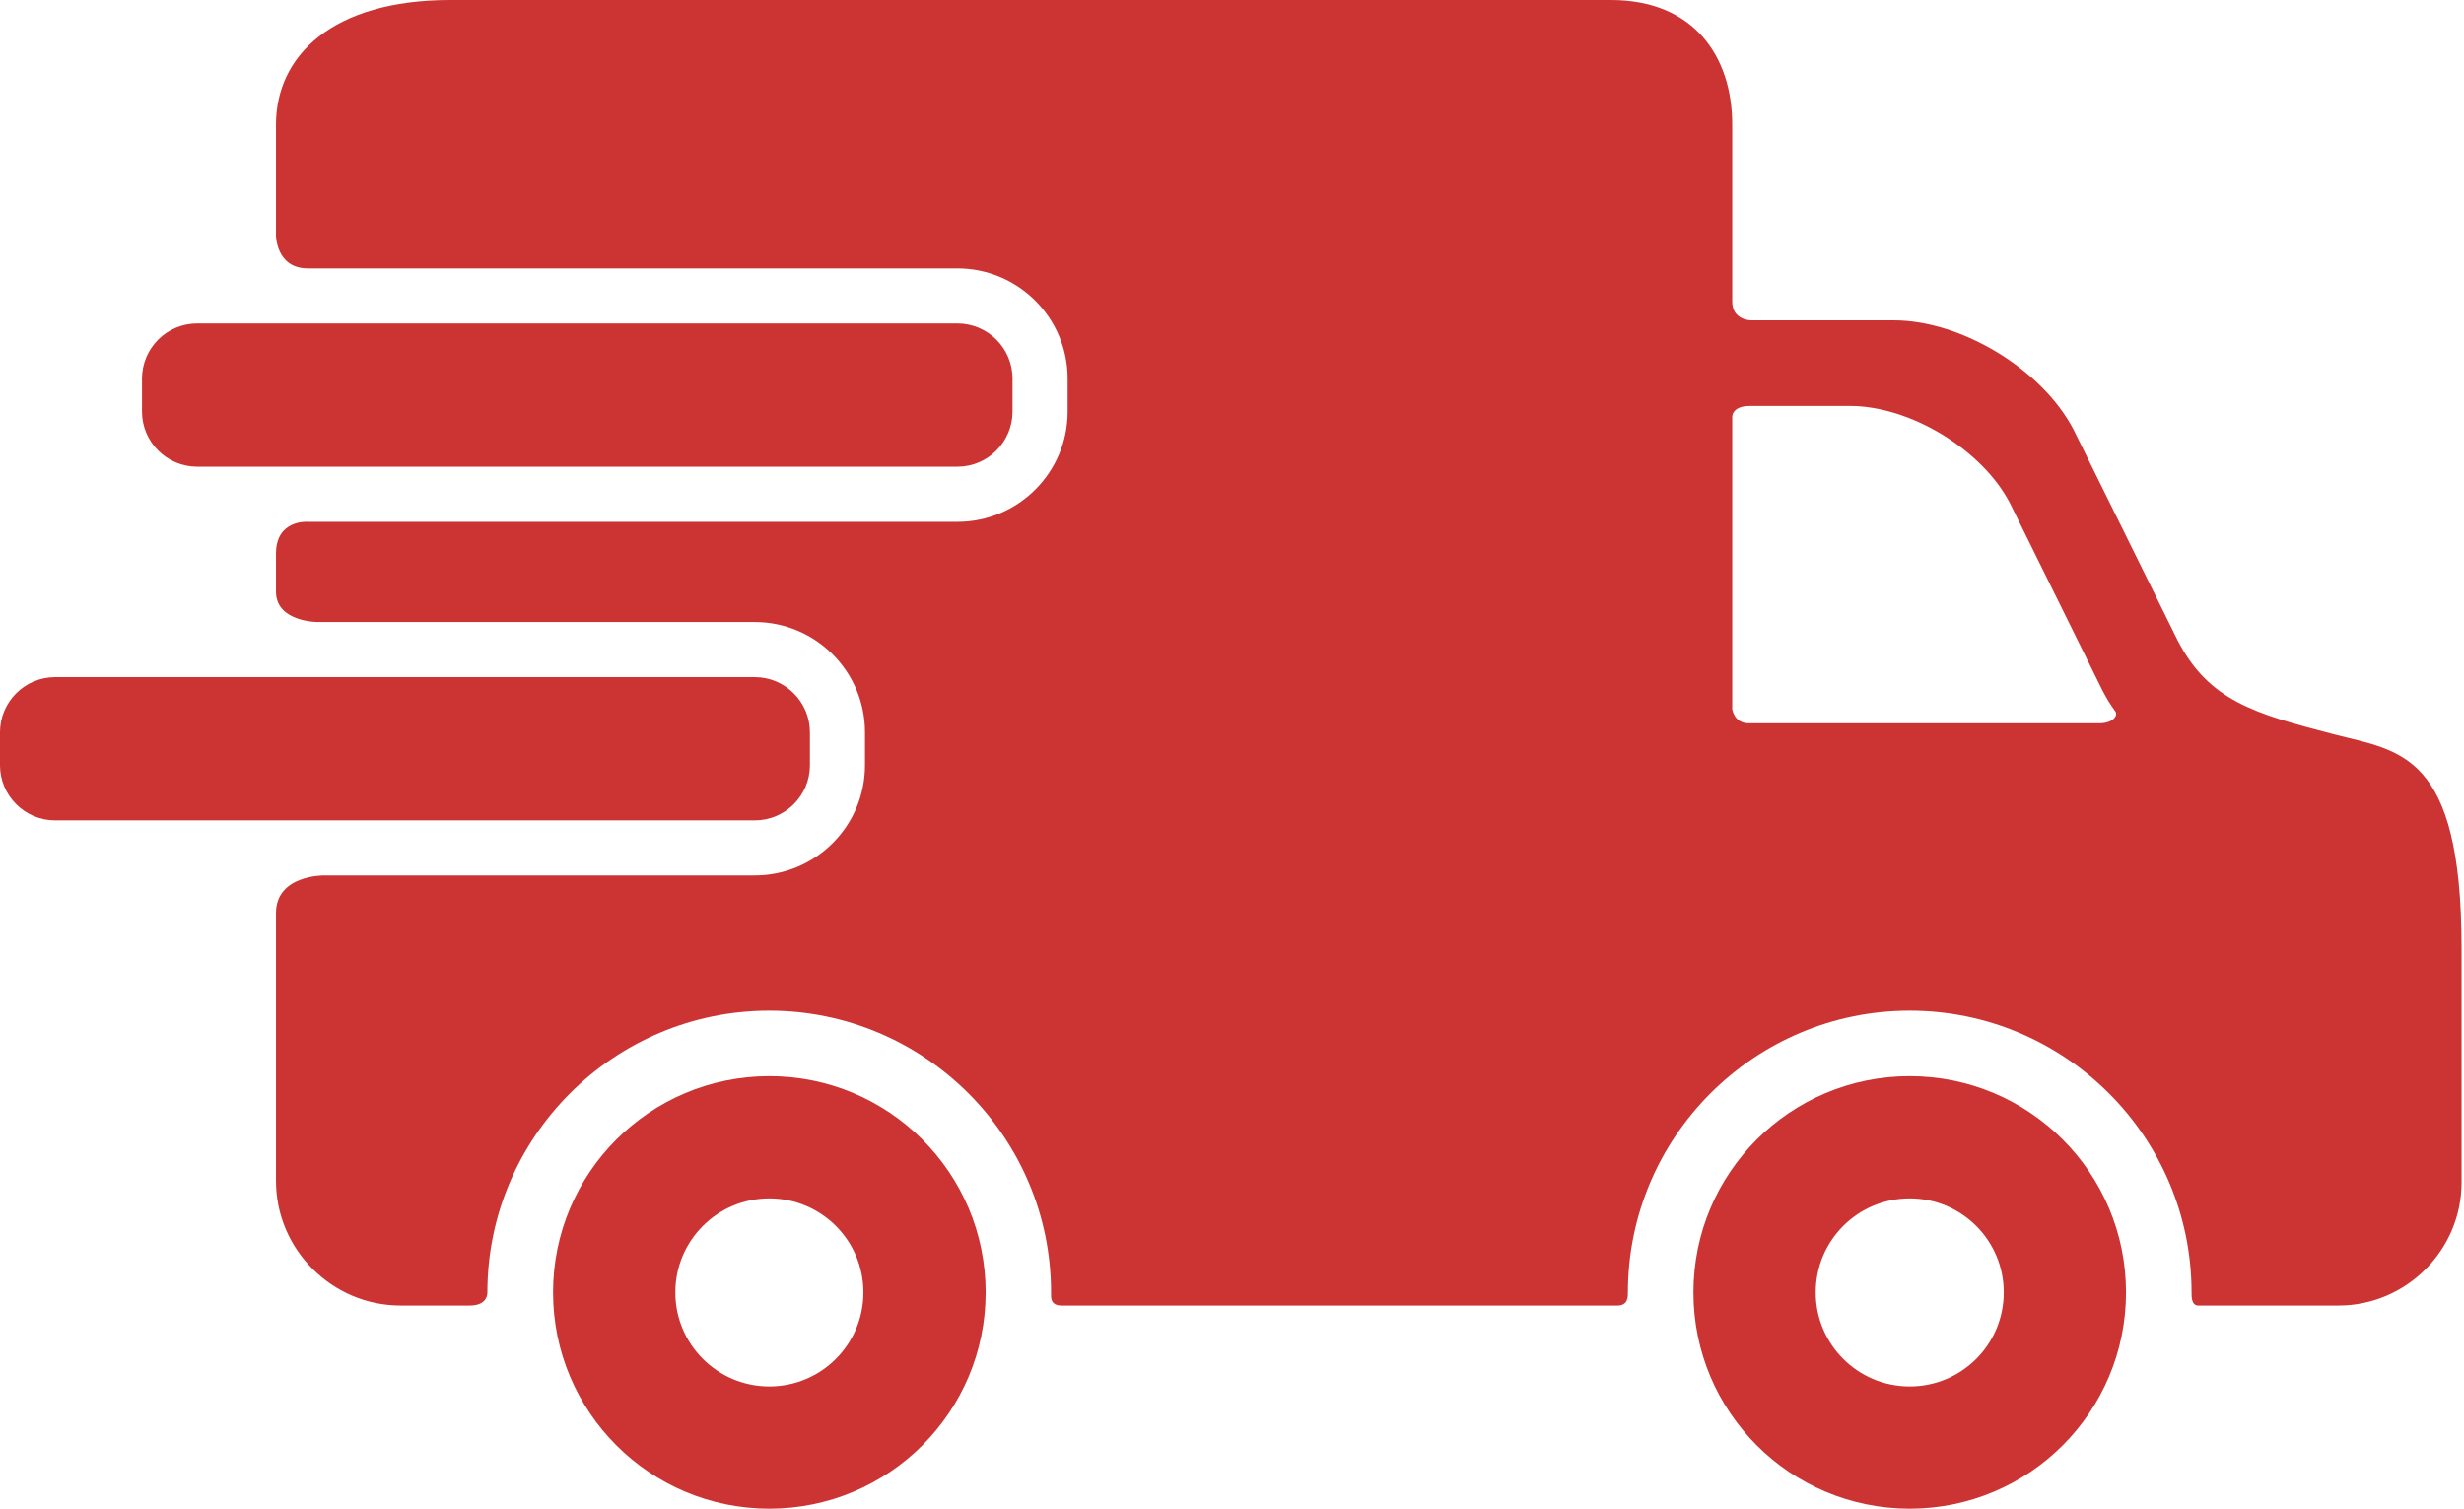
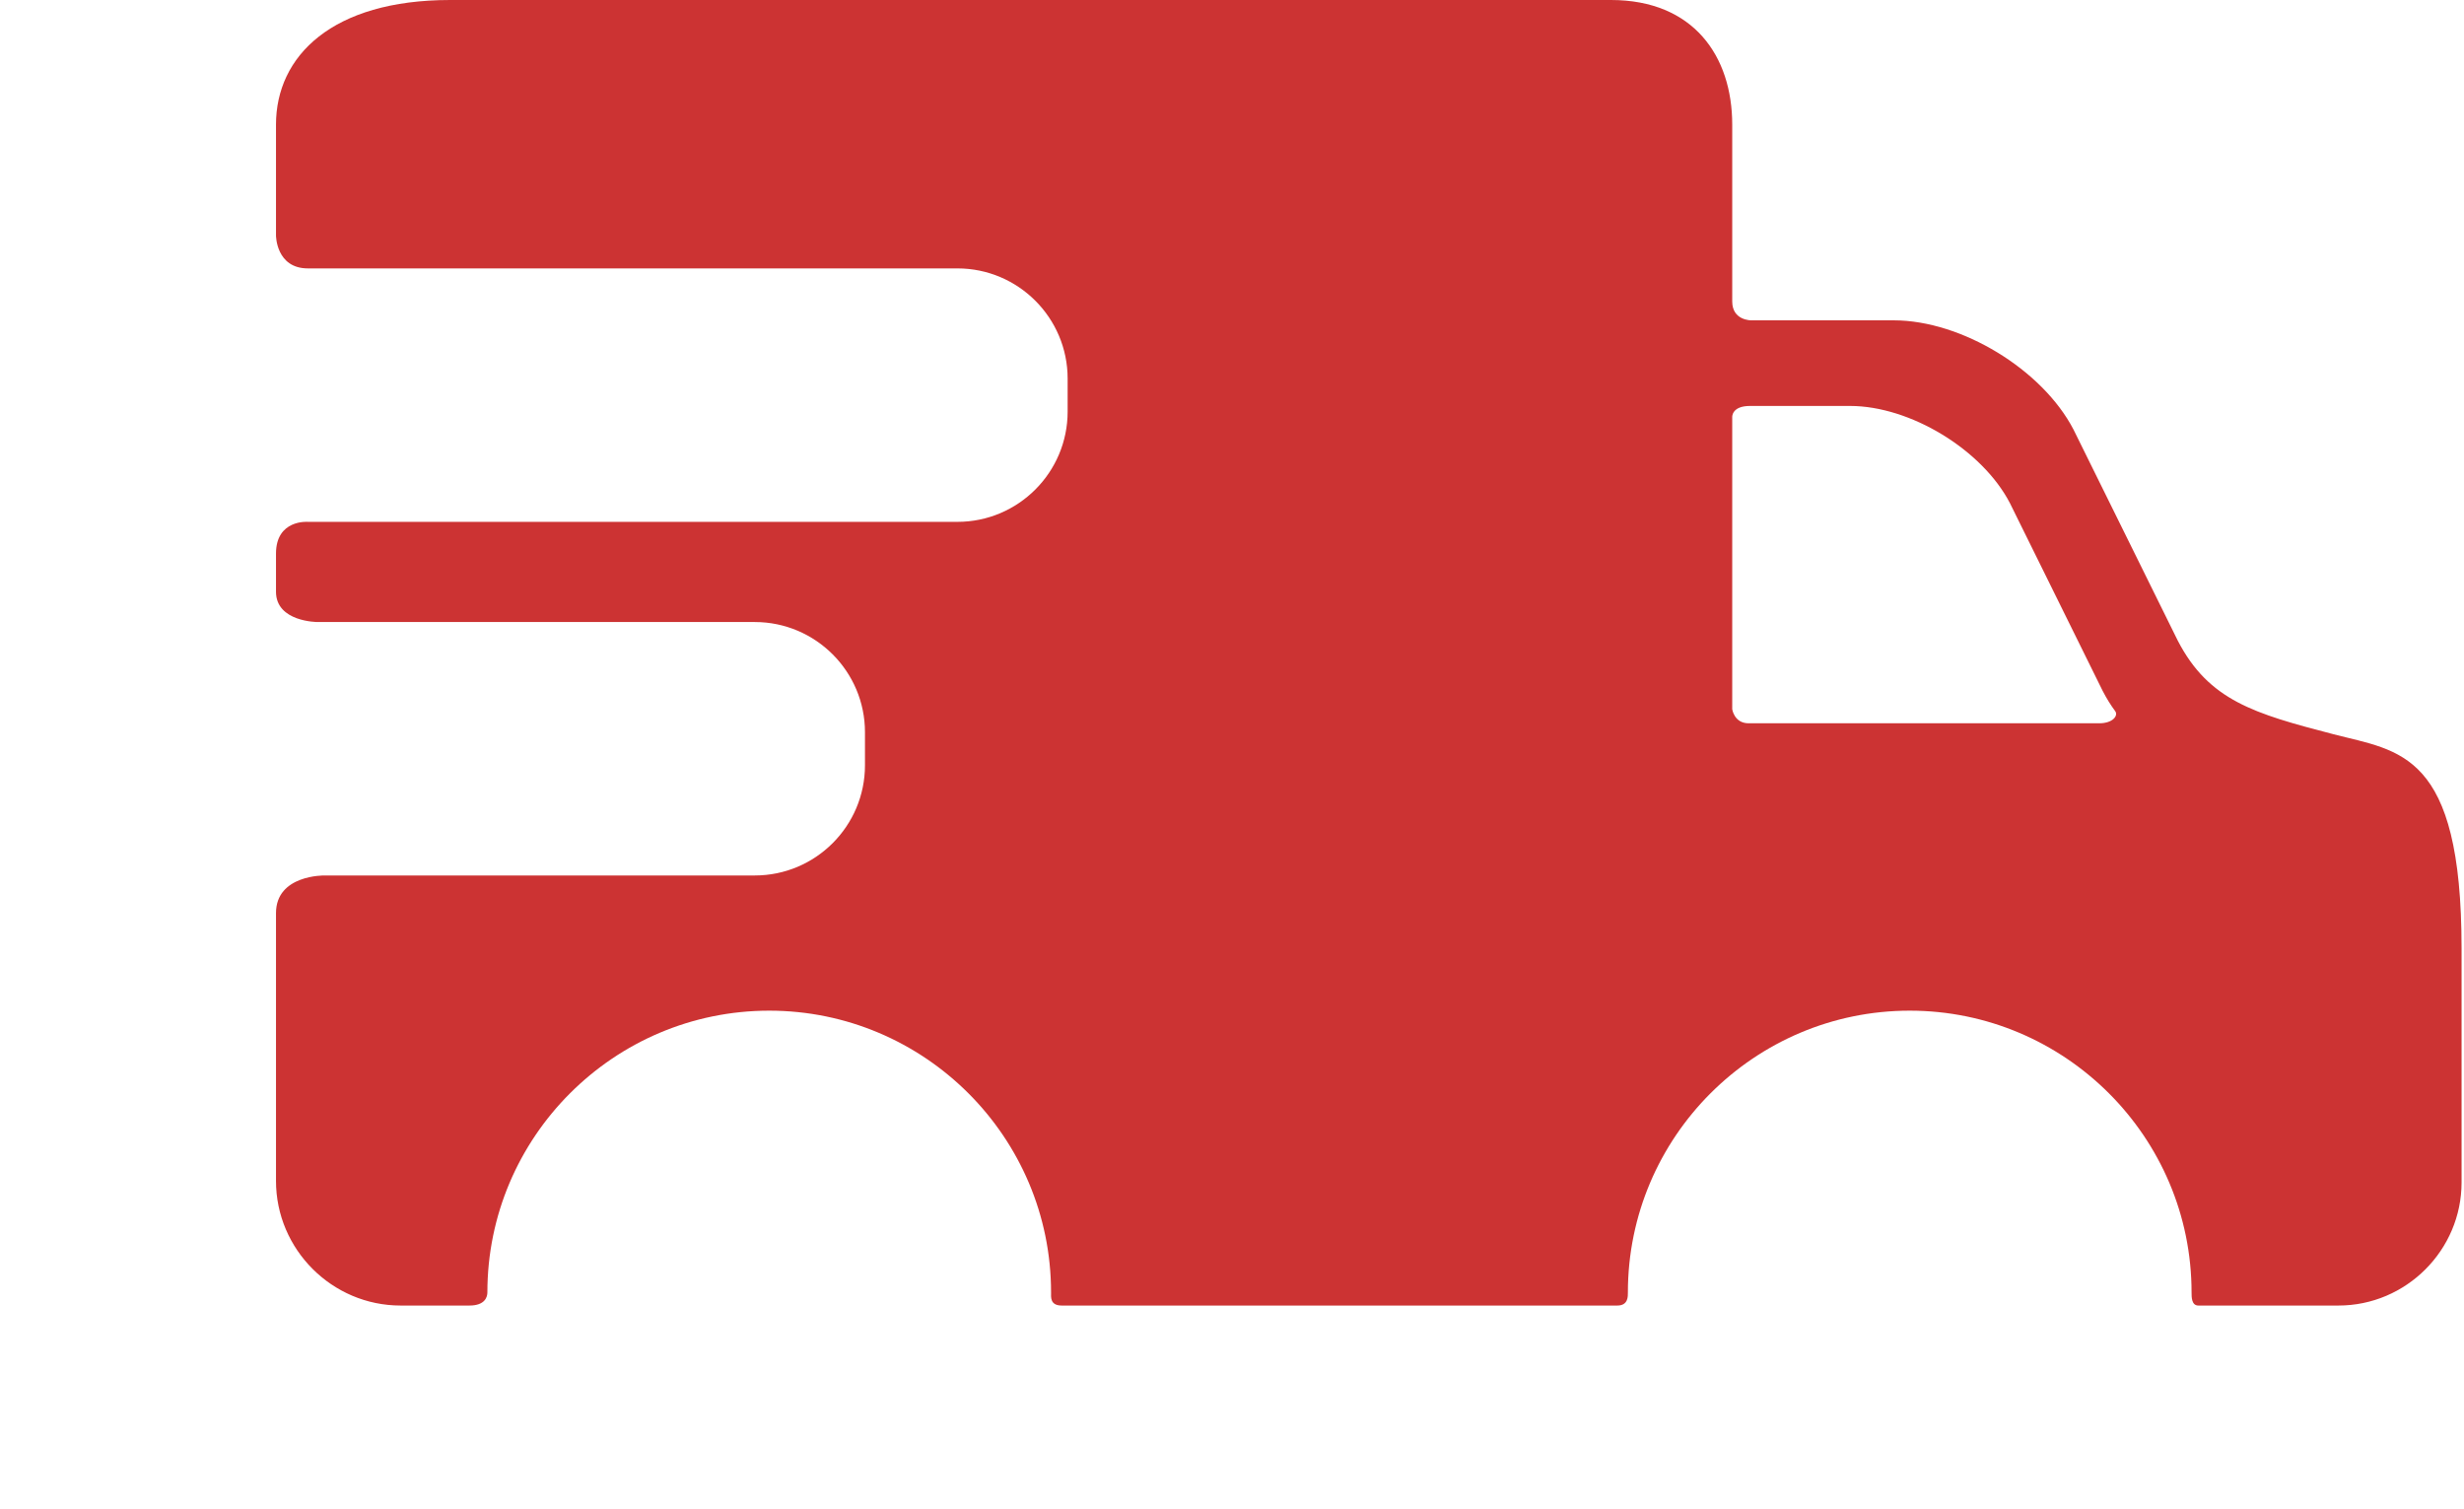
<svg xmlns="http://www.w3.org/2000/svg" width="717" height="439" viewBox="0 0 717 439" fill="none">
-   <path d="M223.873 313.141C189.109 313.141 160.937 341.303 160.937 376.07C160.937 410.839 189.109 439.002 223.873 439.002C258.649 439.002 286.815 410.839 286.815 376.07C286.815 341.303 258.649 313.141 223.873 313.141ZM223.873 403.43C208.761 403.43 196.516 391.182 196.516 376.07C196.516 360.951 208.761 348.711 223.873 348.711C238.987 348.711 251.241 360.951 251.241 376.07C251.241 391.182 238.987 403.43 223.873 403.43Z" fill="#CC3333" />
-   <path d="M555.707 313.141C520.944 313.141 492.772 341.303 492.772 376.07C492.772 410.839 520.944 439.002 555.707 439.002C590.485 439.002 618.649 410.839 618.649 376.07C618.649 341.303 590.485 313.141 555.707 313.141ZM555.707 403.43C540.595 403.43 528.352 391.182 528.352 376.07C528.352 360.951 540.595 348.711 555.707 348.711C570.823 348.711 583.077 360.951 583.077 376.07C583.077 391.182 570.823 403.43 555.707 403.43Z" fill="#CC3333" />
-   <path d="M294.637 119.772C294.637 128.591 287.421 135.805 278.604 135.805H57.355C48.536 135.805 41.323 128.591 41.323 119.772V110.152C41.323 101.336 48.538 94.121 57.355 94.121H278.604C287.423 94.121 294.637 101.336 294.637 110.152V119.772Z" fill="#CC3333" />
  <path d="M679.034 213.651C655.958 207.652 642.753 203.88 633.691 186.38L603.391 125.032C594.326 107.532 570.782 93.212 551.08 93.212H509.637C509.637 93.212 504.061 93.328 504.061 87.718C504.061 74.855 504.061 36.266 504.061 36.266C504.061 16.32 492.774 0 468.764 0H131.007C96.633 0 80.312 16.322 80.312 36.266V68.51C80.312 68.51 80.312 78.1 89.594 78.1C136.847 78.1 278.605 78.1 278.605 78.1C296.286 78.1 310.671 92.483 310.671 110.164V119.784C310.671 137.465 296.286 151.849 278.605 151.849H89.594C89.594 151.849 80.312 151.077 80.312 161.097C80.312 166.073 80.312 169.414 80.312 172.185C80.312 181.004 92.399 180.999 92.399 180.999H219.632C237.313 180.999 251.698 195.384 251.698 213.063V222.683C251.698 240.364 237.313 254.747 219.632 254.747H94.407C94.407 254.747 80.312 254.487 80.312 265.709C80.312 285.188 80.312 343.622 80.312 343.622C80.312 363.566 96.633 379.888 116.578 379.888C116.578 379.888 131.603 379.888 136.611 379.888C141.154 379.888 141.823 377.358 141.823 376.086C141.823 330.868 178.615 294.084 223.835 294.084C269.059 294.084 305.85 330.872 305.85 376.086C305.85 377.363 305.487 379.888 308.961 379.888C348.67 379.888 470.624 379.888 470.624 379.888C473.828 379.888 473.698 377.187 473.698 376.086C473.698 330.868 510.489 294.084 555.711 294.084C600.933 294.084 637.723 330.872 637.723 376.086C637.723 377.363 637.692 379.888 639.697 379.888C657.905 379.888 680.455 379.888 680.455 379.888C700.169 379.888 716.293 363.764 716.293 344.052V275.968C716.295 218.631 698.191 218.631 679.034 213.651ZM610.84 210.462C610.84 210.462 534.735 210.462 508.834 210.462C504.62 210.462 504.06 206.359 504.06 206.359V121.387C504.06 121.387 503.822 118.124 509.233 118.124C516.511 118.124 538.339 118.124 538.339 118.124C555.876 118.124 576.824 130.866 584.887 146.437L611.85 201.025C612.986 203.223 614.199 205.174 615.499 206.923C616.457 208.205 614.851 210.462 610.84 210.462Z" fill="#CC3333" />
-   <path d="M235.677 222.686C235.677 231.505 228.462 238.719 219.645 238.719H16.031C7.213 238.719 0 231.505 0 222.686V213.066C0 204.25 7.214 197.035 16.031 197.035H219.645C228.464 197.035 235.677 204.25 235.677 213.066V222.686Z" fill="#CC3333" />
</svg>